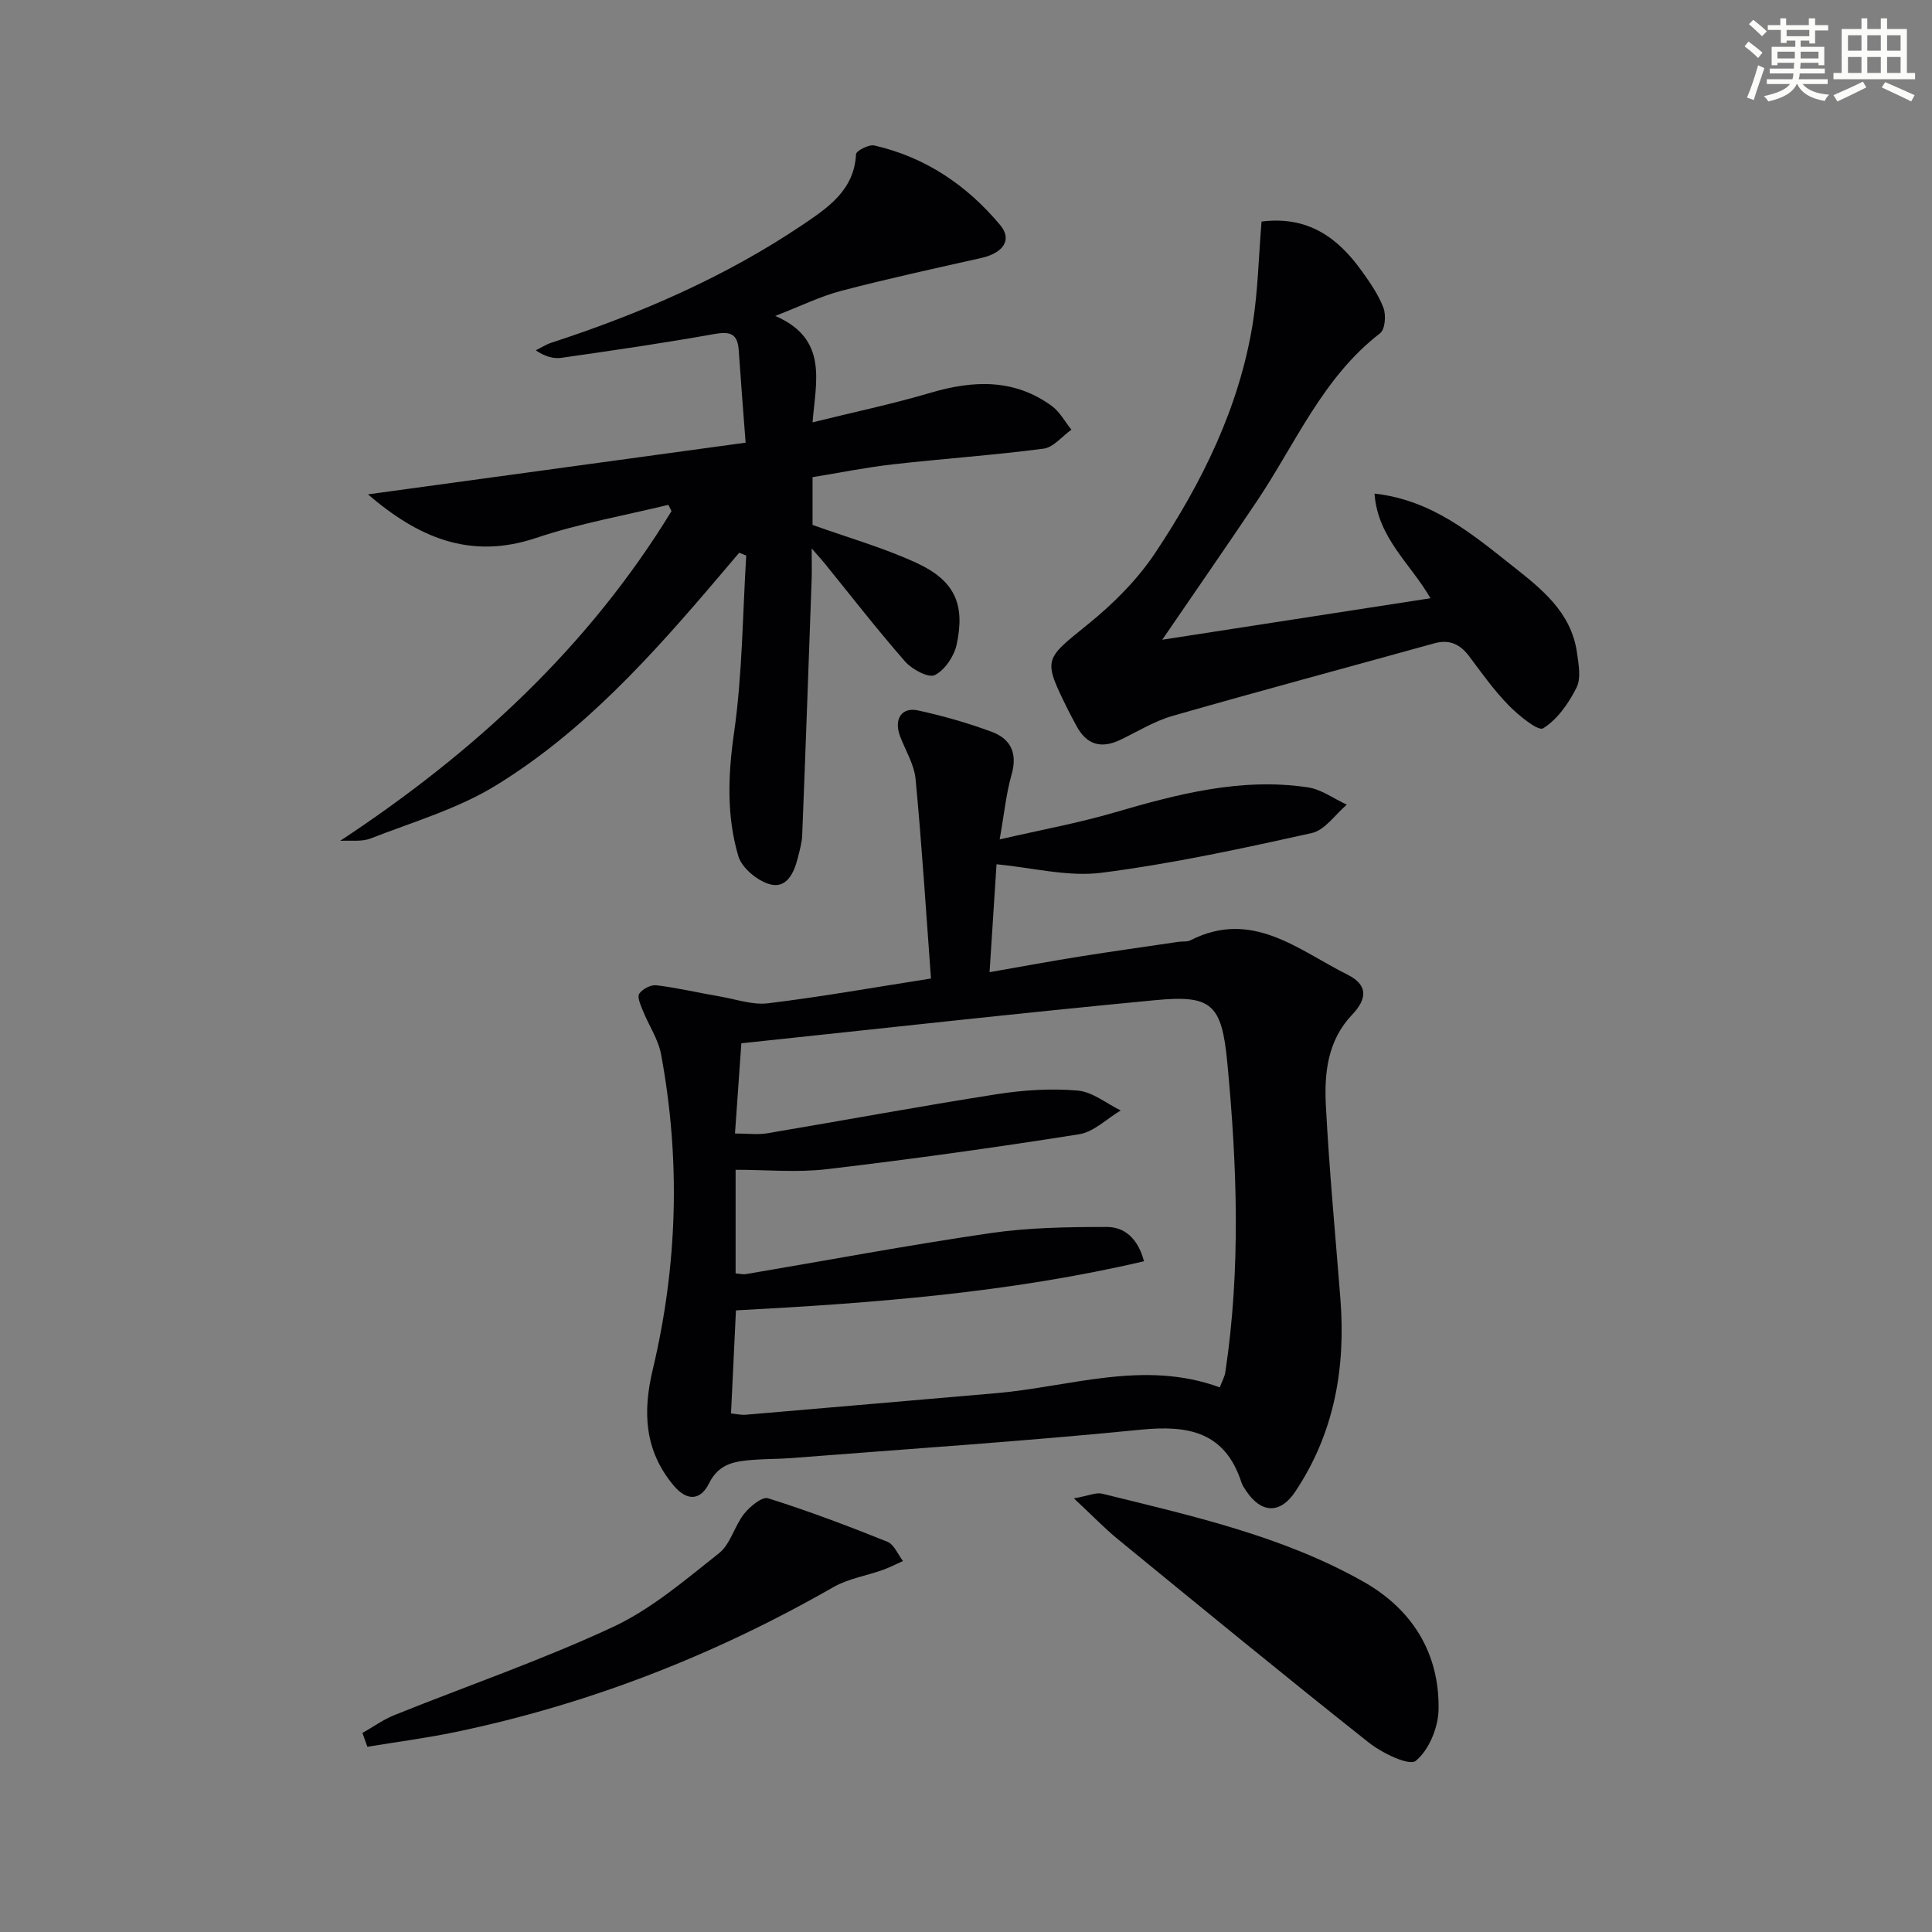
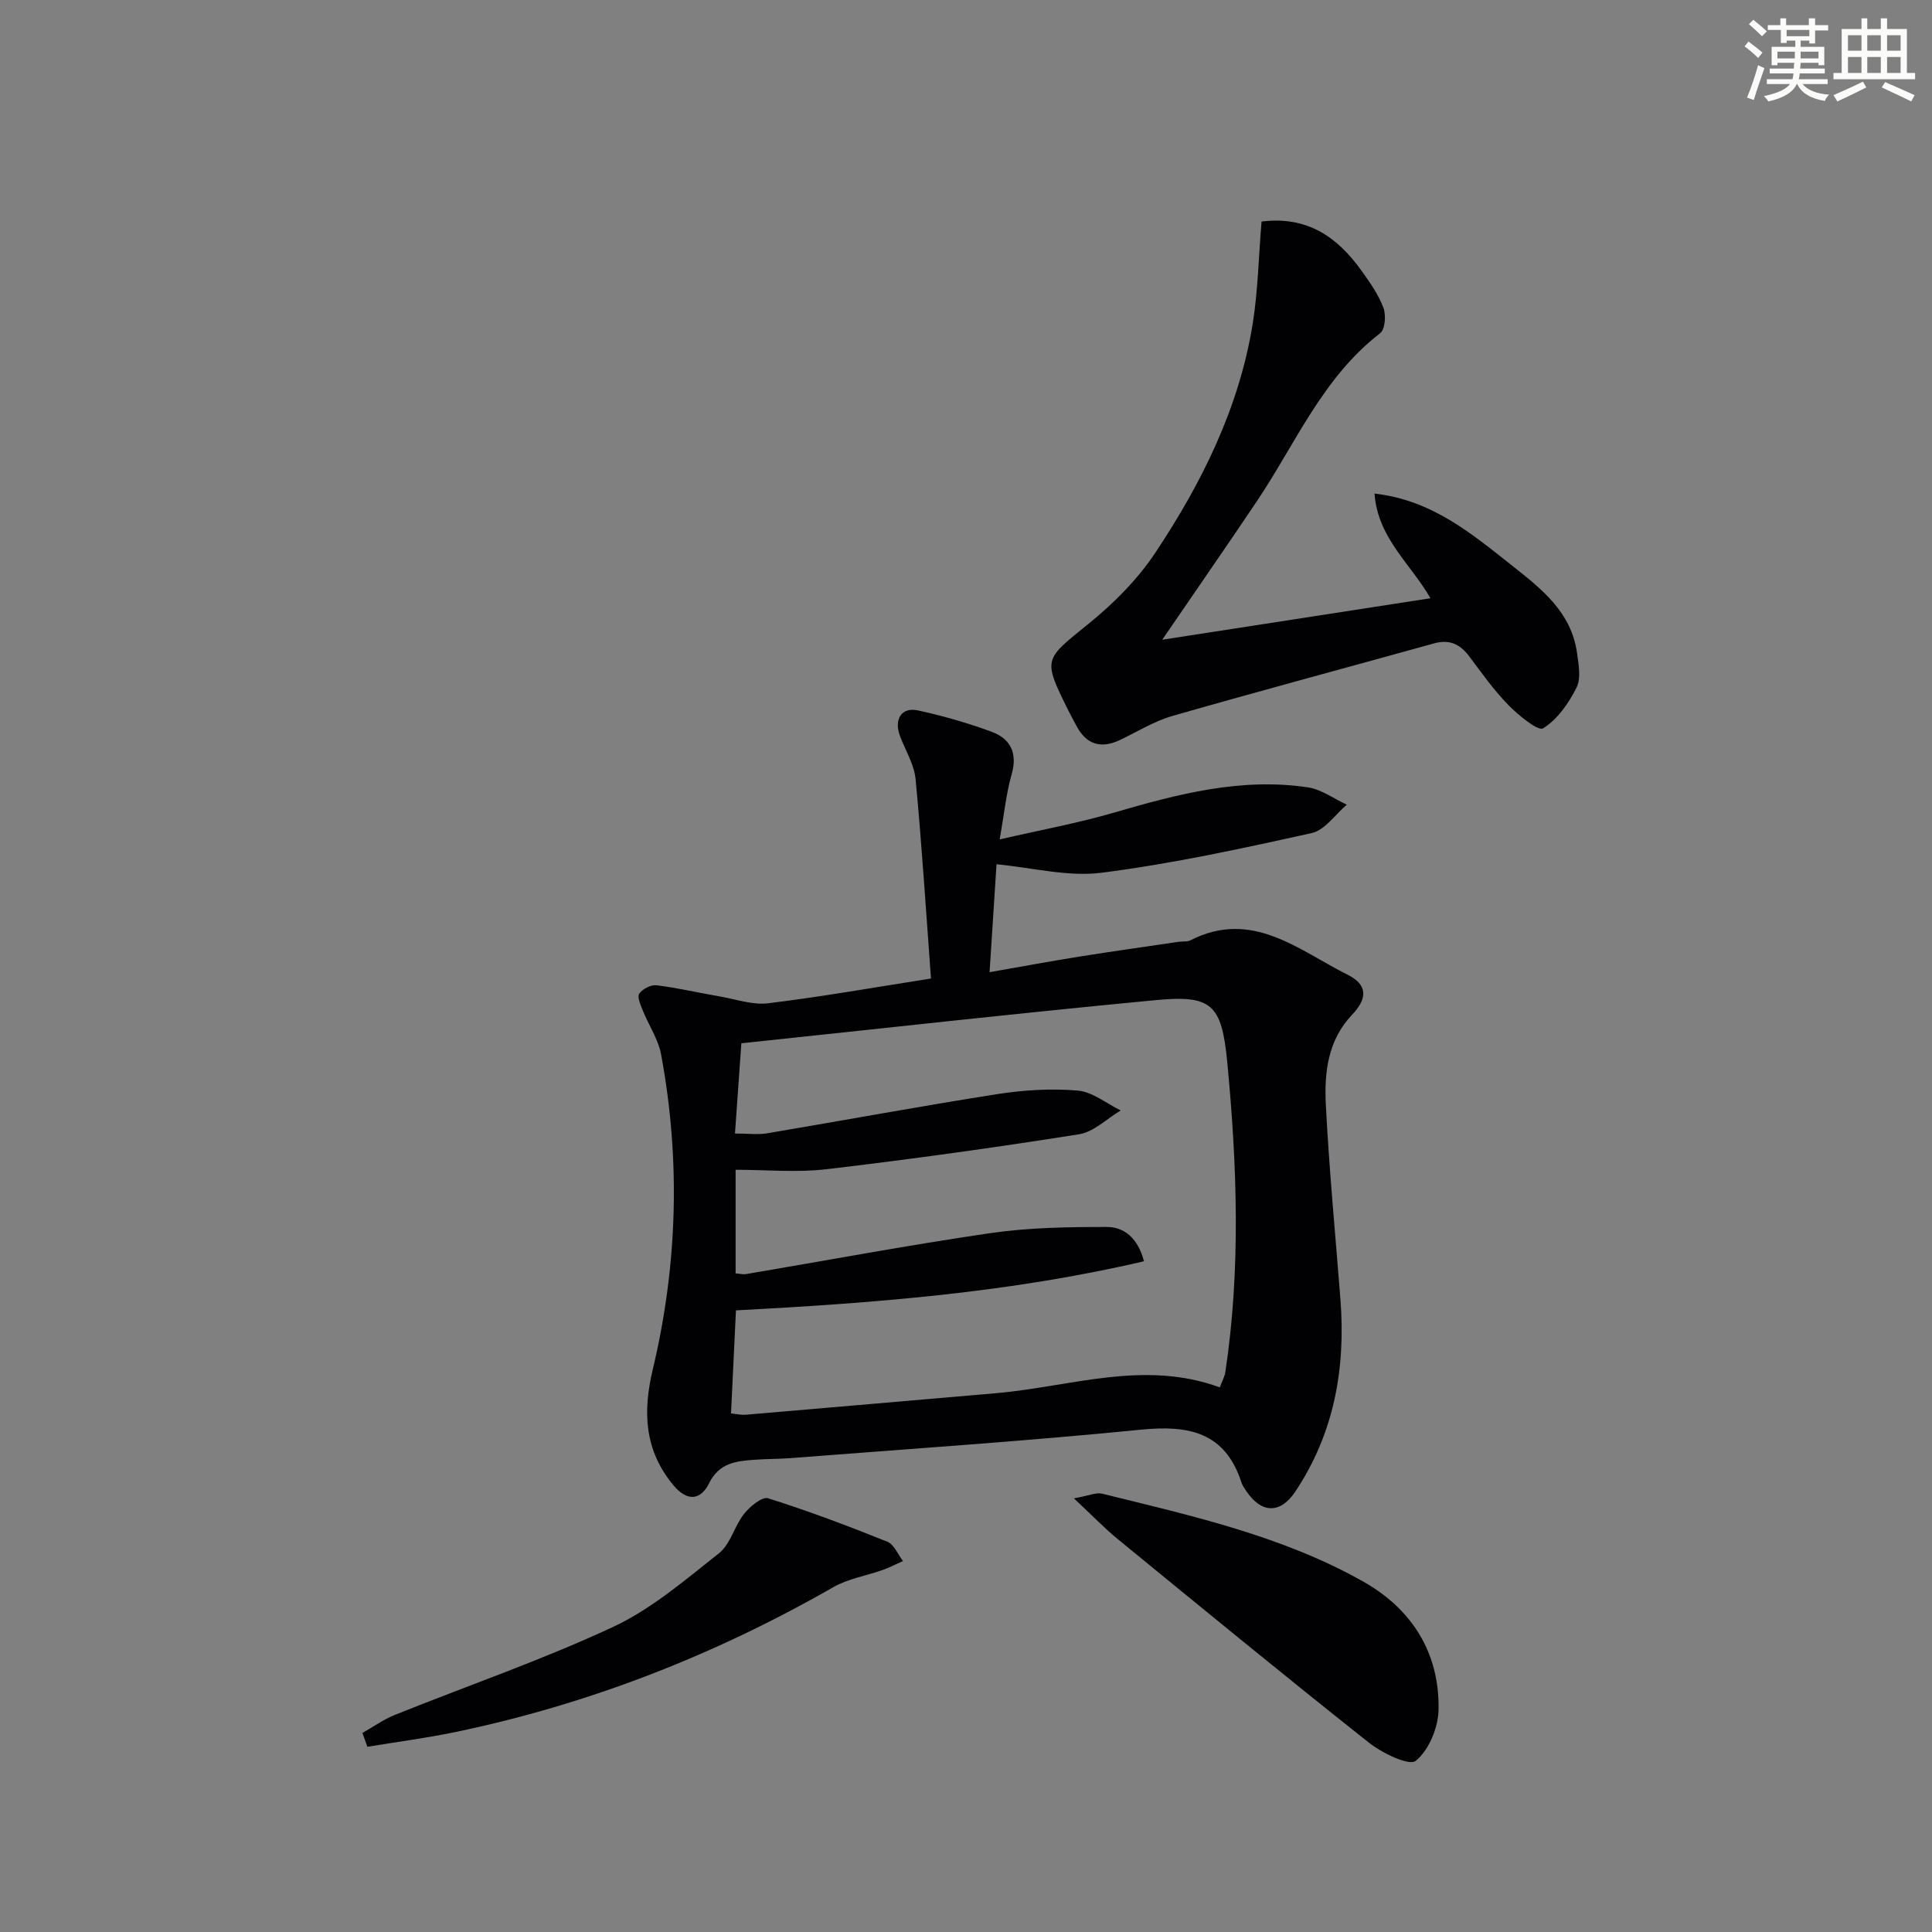
<svg xmlns="http://www.w3.org/2000/svg" enable-background="new 0 0 400 400" viewBox="0 0 400 400">
  <rect x="0" y="0" width="400" height="400" fill="#808080" stroke="none" />
  <g fill="#010103">
-     <path d="m192.75 202.59c-1.05-14.17-1.9-27.76-3.19-41.3-.29-3.02-2.08-5.89-3.2-8.83-1.34-3.51.26-6.13 3.72-5.37 5.17 1.13 10.3 2.59 15.26 4.43 3.91 1.45 5.37 4.43 4.1 8.84-1.13 3.94-1.52 8.09-2.47 13.43 8.5-1.96 16.22-3.37 23.72-5.56 13.13-3.83 26.27-7.28 40.08-5.22 2.81.42 5.39 2.35 8.07 3.59-2.4 2.03-4.53 5.27-7.24 5.87-14.41 3.2-28.89 6.35-43.51 8.22-7.02.9-14.4-1.07-21.77-1.75-.44 6.77-.91 14.17-1.44 22.34 6.52-1.14 12.49-2.25 18.48-3.21 6.88-1.1 13.78-2.06 20.67-3.08.82-.12 1.77.04 2.46-.32 12.77-6.5 22.36 2.07 32.51 7.13 4.21 2.1 4.13 4.94.92 8.31-5.02 5.28-5.76 11.98-5.42 18.63.69 13.43 1.97 26.82 3.02 40.23 1.11 14.3-1.28 27.78-9.37 39.89-3.1 4.63-7.02 4.5-10.15-.19-.37-.55-.77-1.12-.97-1.74-3.39-10.44-10.92-11.92-20.82-10.93-24.14 2.4-48.36 4-72.55 5.89-2.49.19-5 .15-7.49.34-3.78.29-7.27.62-9.37 4.88-1.7 3.45-4.49 3.88-7.39.38-6.02-7.25-6.35-15.19-4.26-23.96 5.14-21.59 5.78-43.39 1.72-65.23-.58-3.14-2.55-6.01-3.77-9.05-.46-1.14-1.22-2.83-.75-3.52.67-.98 2.43-1.89 3.58-1.74 4.42.55 8.78 1.57 13.18 2.33 3.3.57 6.71 1.79 9.91 1.4 10.86-1.32 21.64-3.23 33.73-5.13zm-41.4 90.04c.88.08 2.02.37 3.13.27 17.22-1.45 34.44-2.98 51.66-4.45 15.41-1.31 30.66-6.99 46.4-1.21.5-1.33 1.01-2.2 1.15-3.14 3.22-21.38 2.44-42.82.4-64.2-1.16-12.16-3.33-13.93-14.98-12.82-28.5 2.71-56.95 5.9-85.62 8.92-.47 6.58-.89 12.59-1.32 18.68 2.68 0 4.71.28 6.64-.04 15.87-2.67 31.69-5.61 47.58-8.1 5.5-.86 11.21-1.22 16.73-.75 3.06.26 5.95 2.67 8.91 4.12-2.87 1.7-5.57 4.45-8.63 4.93-17.36 2.75-34.78 5.17-52.24 7.23-6.17.73-12.5.12-18.86.12v21.45c.87.07 1.53.25 2.14.15 16.85-2.85 33.66-6.01 50.57-8.48 7.96-1.16 16.11-1.28 24.17-1.28 3.61 0 6.42 2.35 7.67 7.1-27.92 6.53-56.11 8.67-84.48 10.17-.33 7.19-.67 14.13-1.02 21.33z" />
-     <path d="m70.42 174.09c27.77-18.31 51.38-40.09 68.61-68.27-.22-.43-.44-.87-.66-1.3-9.14 2.23-18.48 3.86-27.36 6.85-13.79 4.63-24.56-.2-34.83-9.02 26.06-3.57 51.8-7.09 78.19-10.7-.55-7.35-1.03-13.28-1.43-19.21-.26-3.73-2.18-3.8-5.36-3.23-10.4 1.86-20.86 3.37-31.32 4.87-1.66.24-3.43-.25-5.34-1.55 1.07-.53 2.08-1.19 3.2-1.56 18.4-6.01 36.06-13.64 52.14-24.49 5.15-3.48 10.61-7.12 10.97-14.55.03-.7 2.66-2.07 3.78-1.81 10.59 2.41 19.19 8.24 26.08 16.49 2.53 3.03.64 5.78-3.96 6.81-9.67 2.17-19.36 4.28-28.94 6.79-4.3 1.12-8.36 3.14-13.68 5.2 11 4.77 8.4 13.49 7.72 22.03 8.44-2.09 16.51-3.78 24.39-6.11 8.87-2.62 17.33-2.96 25.13 2.71 1.67 1.21 2.73 3.26 4.07 4.92-1.91 1.36-3.7 3.66-5.76 3.93-10.37 1.36-20.82 2.07-31.22 3.25-5.55.63-11.04 1.75-16.61 2.65v9.89c7.29 2.61 14.62 4.69 21.47 7.84 7.94 3.65 10.18 8.54 8.36 16.95-.52 2.4-2.44 5.26-4.52 6.3-1.3.65-4.7-1.17-6.13-2.79-5.8-6.62-11.2-13.59-16.75-20.43-.57-.7-1.19-1.37-2.61-3 0 2.95.05 4.71-.01 6.46-.63 17.61-1.25 35.23-1.95 52.84-.06 1.63-.54 3.26-.94 4.86-.78 3.1-2.34 6.38-5.86 5.34-2.56-.76-5.71-3.37-6.43-5.8-2.45-8.33-2.14-16.81-.88-25.57 1.73-12.09 1.76-24.43 2.52-36.66-.49-.19-.97-.39-1.46-.58-1.42 1.67-2.84 3.35-4.26 5.02-13.73 16.15-27.9 31.98-46.1 43.15-7.92 4.86-17.18 7.56-25.94 10.98-1.87.74-4.2.36-6.32.5z" />
+     <path d="m192.75 202.59c-1.05-14.17-1.9-27.76-3.19-41.3-.29-3.02-2.08-5.89-3.2-8.83-1.34-3.51.26-6.13 3.72-5.37 5.17 1.13 10.3 2.59 15.26 4.43 3.91 1.45 5.37 4.43 4.1 8.84-1.13 3.94-1.52 8.09-2.47 13.43 8.5-1.96 16.22-3.37 23.72-5.56 13.13-3.83 26.27-7.28 40.08-5.22 2.81.42 5.39 2.35 8.07 3.59-2.4 2.03-4.53 5.27-7.24 5.87-14.41 3.2-28.89 6.35-43.51 8.22-7.02.9-14.4-1.07-21.77-1.75-.44 6.77-.91 14.17-1.44 22.34 6.52-1.14 12.49-2.25 18.48-3.21 6.88-1.1 13.78-2.06 20.67-3.08.82-.12 1.77.04 2.46-.32 12.77-6.5 22.36 2.07 32.51 7.13 4.21 2.1 4.13 4.94.92 8.31-5.02 5.28-5.76 11.98-5.42 18.63.69 13.43 1.97 26.82 3.02 40.23 1.11 14.3-1.28 27.78-9.37 39.89-3.1 4.63-7.02 4.5-10.15-.19-.37-.55-.77-1.12-.97-1.74-3.39-10.44-10.92-11.92-20.82-10.93-24.14 2.4-48.36 4-72.55 5.89-2.49.19-5 .15-7.49.34-3.78.29-7.27.62-9.37 4.88-1.7 3.45-4.49 3.88-7.39.38-6.02-7.25-6.35-15.19-4.26-23.96 5.14-21.59 5.78-43.39 1.72-65.23-.58-3.14-2.55-6.01-3.77-9.05-.46-1.14-1.22-2.83-.75-3.52.67-.98 2.43-1.89 3.58-1.74 4.42.55 8.78 1.57 13.18 2.33 3.3.57 6.71 1.79 9.91 1.4 10.86-1.32 21.64-3.23 33.73-5.13m-41.4 90.04c.88.08 2.02.37 3.13.27 17.22-1.45 34.44-2.98 51.66-4.45 15.41-1.31 30.66-6.99 46.4-1.21.5-1.33 1.01-2.2 1.15-3.14 3.22-21.38 2.44-42.82.4-64.2-1.16-12.16-3.33-13.93-14.98-12.82-28.5 2.71-56.95 5.9-85.62 8.92-.47 6.58-.89 12.59-1.32 18.68 2.68 0 4.71.28 6.64-.04 15.87-2.67 31.69-5.61 47.58-8.1 5.5-.86 11.21-1.22 16.73-.75 3.06.26 5.95 2.67 8.91 4.12-2.87 1.7-5.57 4.45-8.63 4.93-17.36 2.75-34.78 5.17-52.24 7.23-6.17.73-12.5.12-18.86.12v21.45c.87.07 1.53.25 2.14.15 16.85-2.85 33.66-6.01 50.57-8.48 7.96-1.16 16.11-1.28 24.17-1.28 3.61 0 6.42 2.35 7.67 7.1-27.92 6.53-56.11 8.67-84.48 10.17-.33 7.19-.67 14.13-1.02 21.33z" />
    <path d="m261.19 45.87c9.58-1.21 15.77 3.31 20.7 10.18 1.74 2.42 3.5 4.94 4.54 7.69.57 1.51.34 4.46-.69 5.25-11.9 9.17-17.51 22.86-25.53 34.8-6.38 9.5-12.9 18.89-19.58 28.66 18.42-2.85 36.77-5.69 55.53-8.59-4.07-7.12-10.93-12.47-11.58-21.67 11.97 1.35 20.19 8.37 28.59 15 6.04 4.77 12.13 9.57 13.32 17.9.34 2.41.89 5.31-.08 7.26-1.62 3.24-3.96 6.6-6.92 8.44-1.04.65-5.11-2.69-7.18-4.8-3.01-3.08-5.53-6.64-8.12-10.1-1.89-2.52-4.09-3.57-7.26-2.69-18.04 5.01-36.13 9.85-54.13 15.01-3.78 1.08-7.26 3.24-10.84 4.96-4.02 1.93-7.06 1-9.14-2.97-.54-1.03-1.11-2.05-1.63-3.09-5.34-10.79-5.07-10.46 4.12-17.91 5.22-4.23 10.2-9.21 13.9-14.78 9.63-14.47 17.33-29.99 20.15-47.39 1.09-6.83 1.22-13.82 1.83-21.16z" />
    <path d="m222.34 310.22c3.06-.54 4.58-1.28 5.84-.97 18.52 4.58 37.24 8.71 54.05 18.19 10.11 5.7 15.82 14.77 15.61 26.51-.07 3.71-1.99 8.4-4.72 10.61-1.37 1.12-6.99-1.61-9.74-3.79-17.47-13.84-34.7-27.99-51.96-42.11-2.77-2.27-5.26-4.88-9.08-8.44z" />
    <path d="m75.04 358.79c2.23-1.26 4.34-2.79 6.69-3.73 15.07-6.06 30.48-11.36 45.17-18.21 7.98-3.72 14.96-9.74 21.96-15.27 2.38-1.88 3.2-5.64 5.2-8.16 1.2-1.52 3.72-3.6 4.96-3.22 8.35 2.63 16.57 5.73 24.7 9 1.39.56 2.17 2.62 3.23 3.99-1.39.62-2.75 1.34-4.18 1.85-3.41 1.21-7.16 1.8-10.25 3.57-24.54 14.05-50.54 24.22-78.23 29.99-6.03 1.25-12.15 2.05-18.23 3.05-.33-.96-.68-1.91-1.02-2.86z" />
  </g>
  <path d="m361.2 9.6.8-1c.9.7 1.9 1.4 2.9 2.3l-.9 1.1c-1-1-2-1.8-2.8-2.4zm.5 10.6c.9-2.1 1.6-4.3 2.3-6.7.4.2.8.4 1.3.6-.7 2.1-1.5 4.3-2.2 6.6zm.4-15.2.9-.9c1 .8 2 1.6 2.8 2.4l-1 1c-.9-.9-1.8-1.7-2.7-2.5zm12.5-1.2h1.2v1.4h2.7v1.1h-2.7v2.7h-1.2v-.6h-1.8v1.3h4.9v3.8h-1.2v-.5h-3.7c0 .4-.1.9-.1 1.2h5.1v1h-5.2c0 .5-.1.9-.2 1.2h6v1h-5.2c1.1 1.3 2.9 2 5.5 2.2-.4.4-.7.8-.9 1.3-2.9-.5-4.8-1.6-5.7-3.5h-.1c-.8 1.7-2.7 2.9-5.9 3.6-.2-.4-.6-.8-.9-1.1 2.8-.6 4.6-1.4 5.4-2.5h-4.8v-1h5.3c.1-.3.2-.7.2-1.2h-4.9v-1h5c0-.4 0-.8.1-1.2h-3.5v.5h-1.2v-3.8h4.9v-1.3h-1.8v.5h-1.2v-2.7h-2.7v-1h2.6v-1.4h1.2v1.4h4.7v-1.4zm-6.6 8.3h3.6c0-.4 0-.9 0-1.4h-3.6zm1.9-4.6h4.7v-1.3h-4.7zm6.6 3.2h-3.7v1.4h3.7z" fill="#fbfcfa" />
  <path d="m385.3 3.8h1.3v2.2h2.8v-2.2h1.3v2.2h4.1v9.1h1.7v1.3h-16.9v-1.3h1.7v-9.1h4.1v-2.2zm.4 13.1.7 1.2c-1.8.9-3.8 1.9-6 2.9-.2-.4-.5-.8-.8-1.3 2.3-1 4.3-1.9 6.1-2.8zm-3.1-6.4h2.8v-3.2h-2.8zm0 4.6h2.8v-3.3h-2.8zm4-4.6h2.8v-3.2h-2.8zm0 4.6h2.8v-3.3h-2.8zm3.7 1.9c2.1.9 4.1 1.8 6.1 2.7l-.7 1.3c-2.2-1.1-4.2-2-6.1-2.9zm3.2-9.7h-2.8v3.2h2.8zm-2.8 7.8h2.8v-3.3h-2.8z" fill="#fbfcfa" />
</svg>